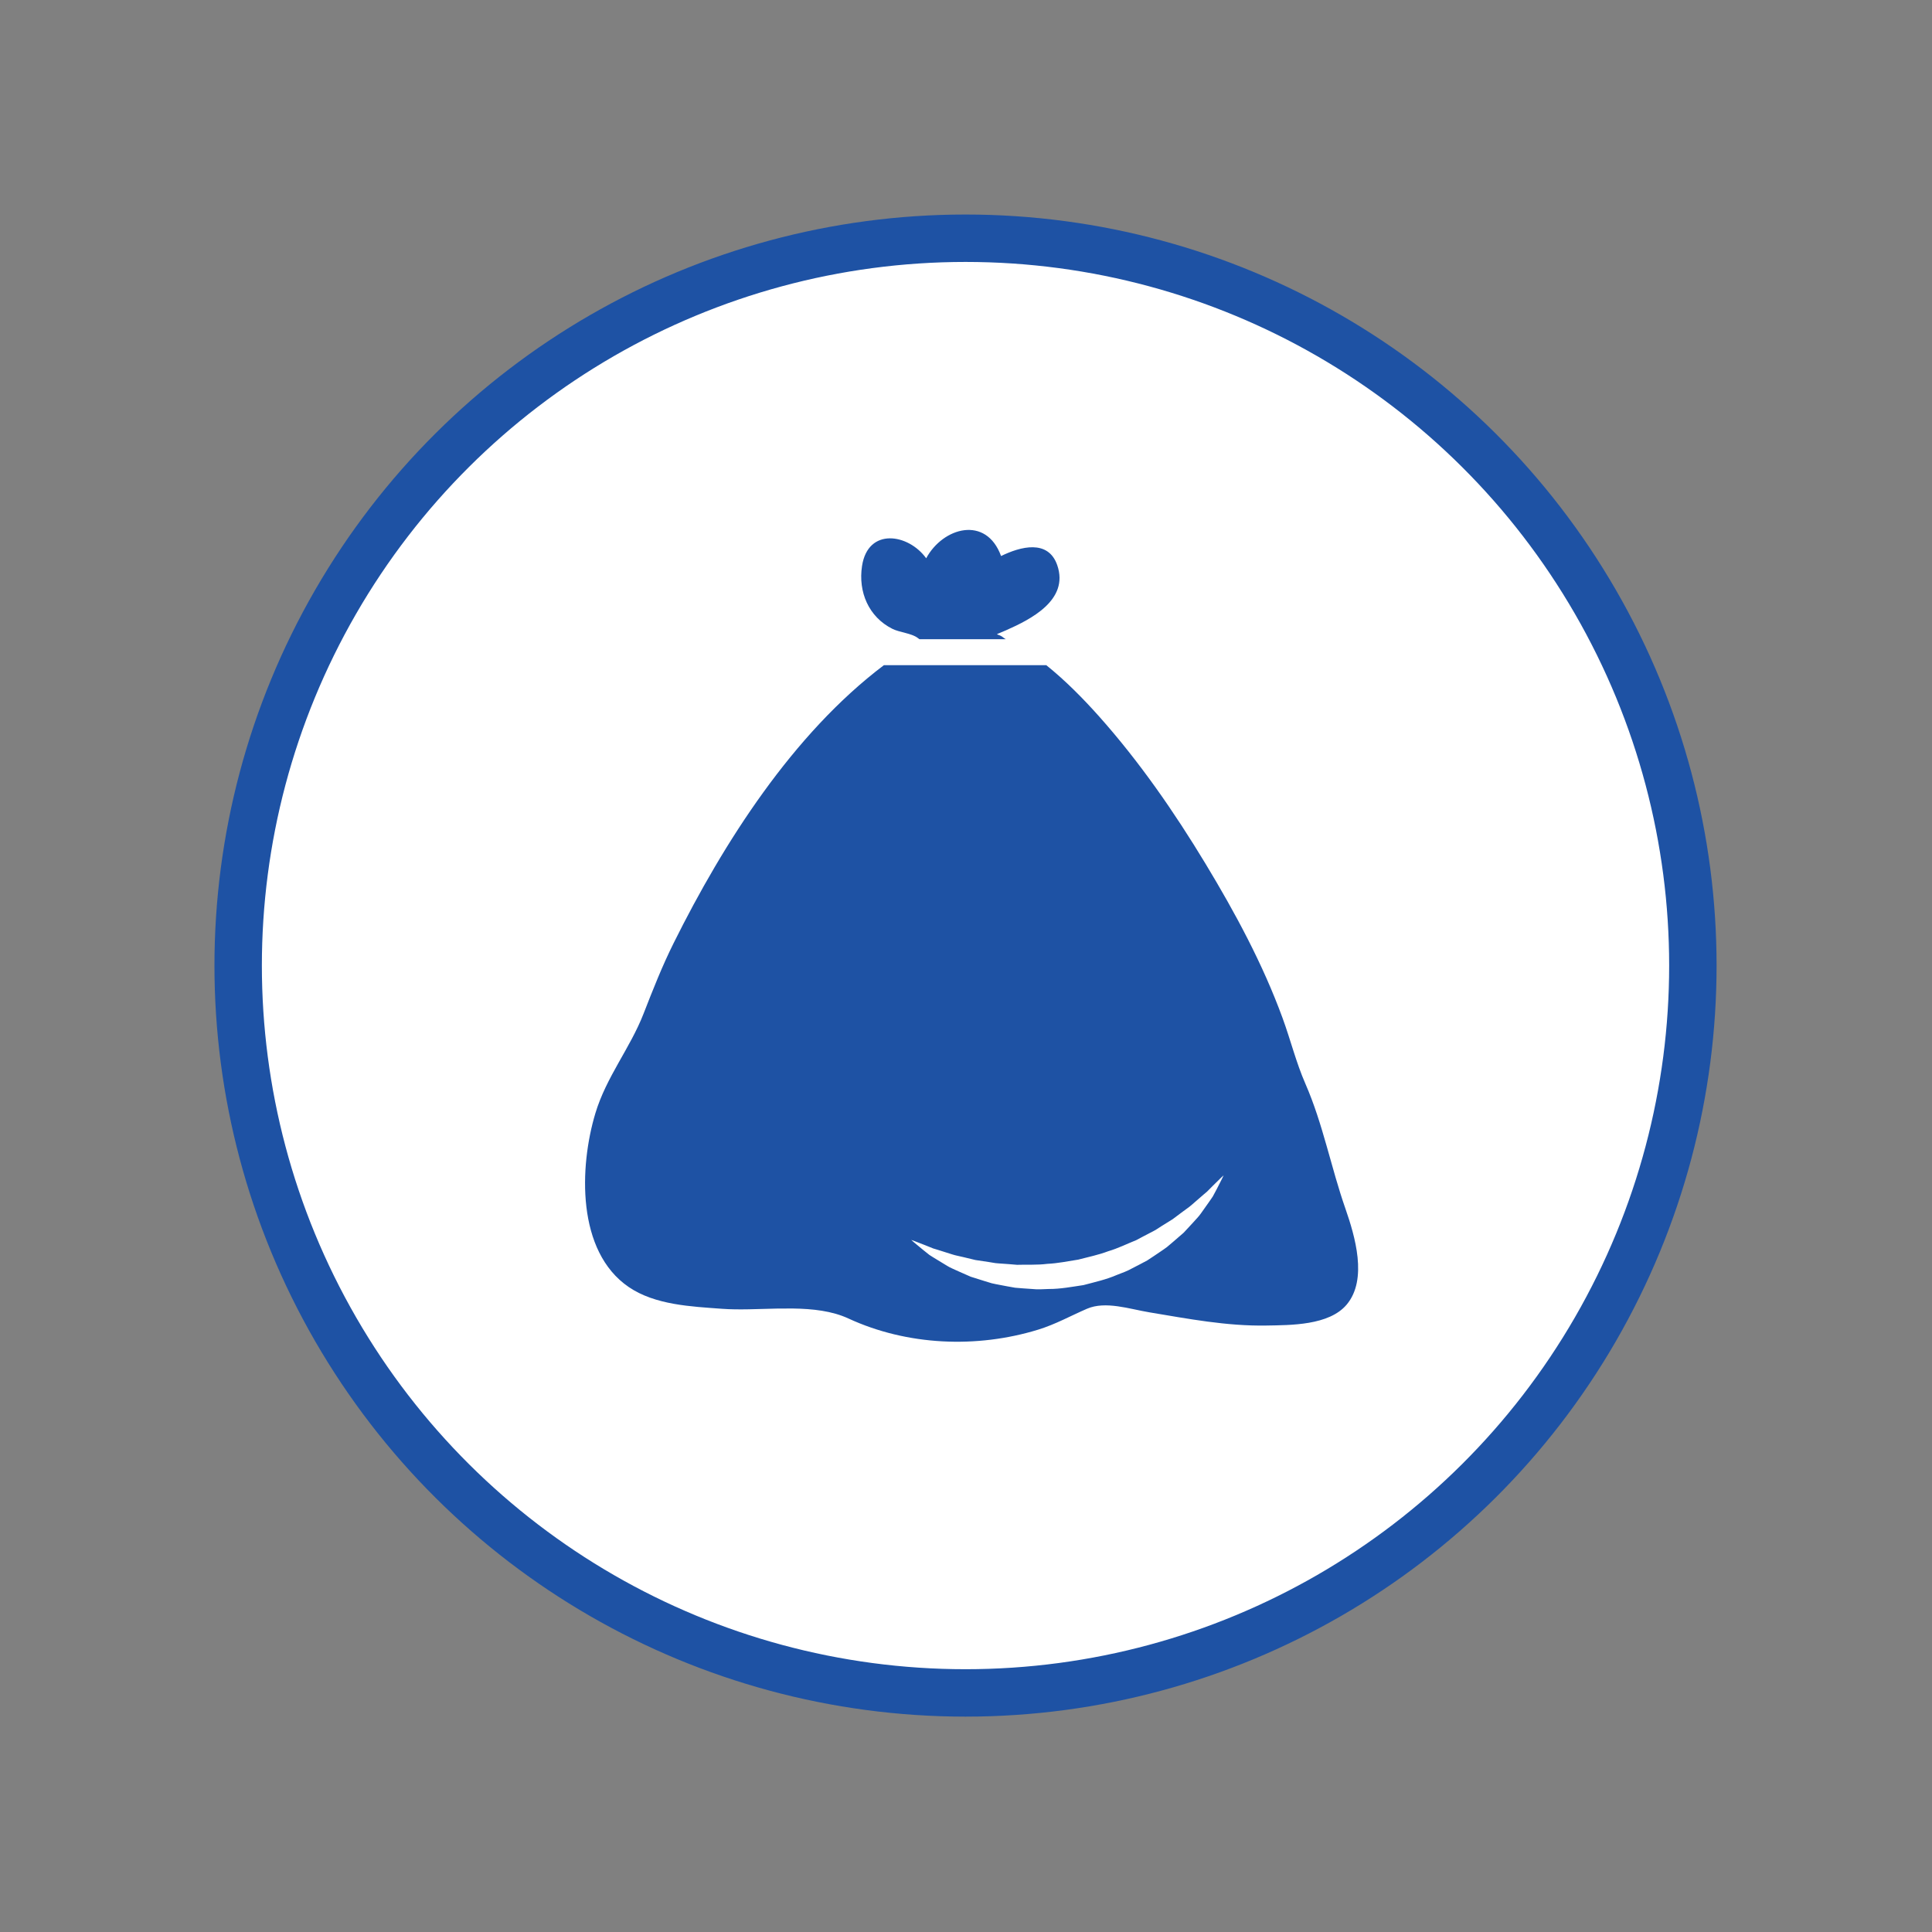
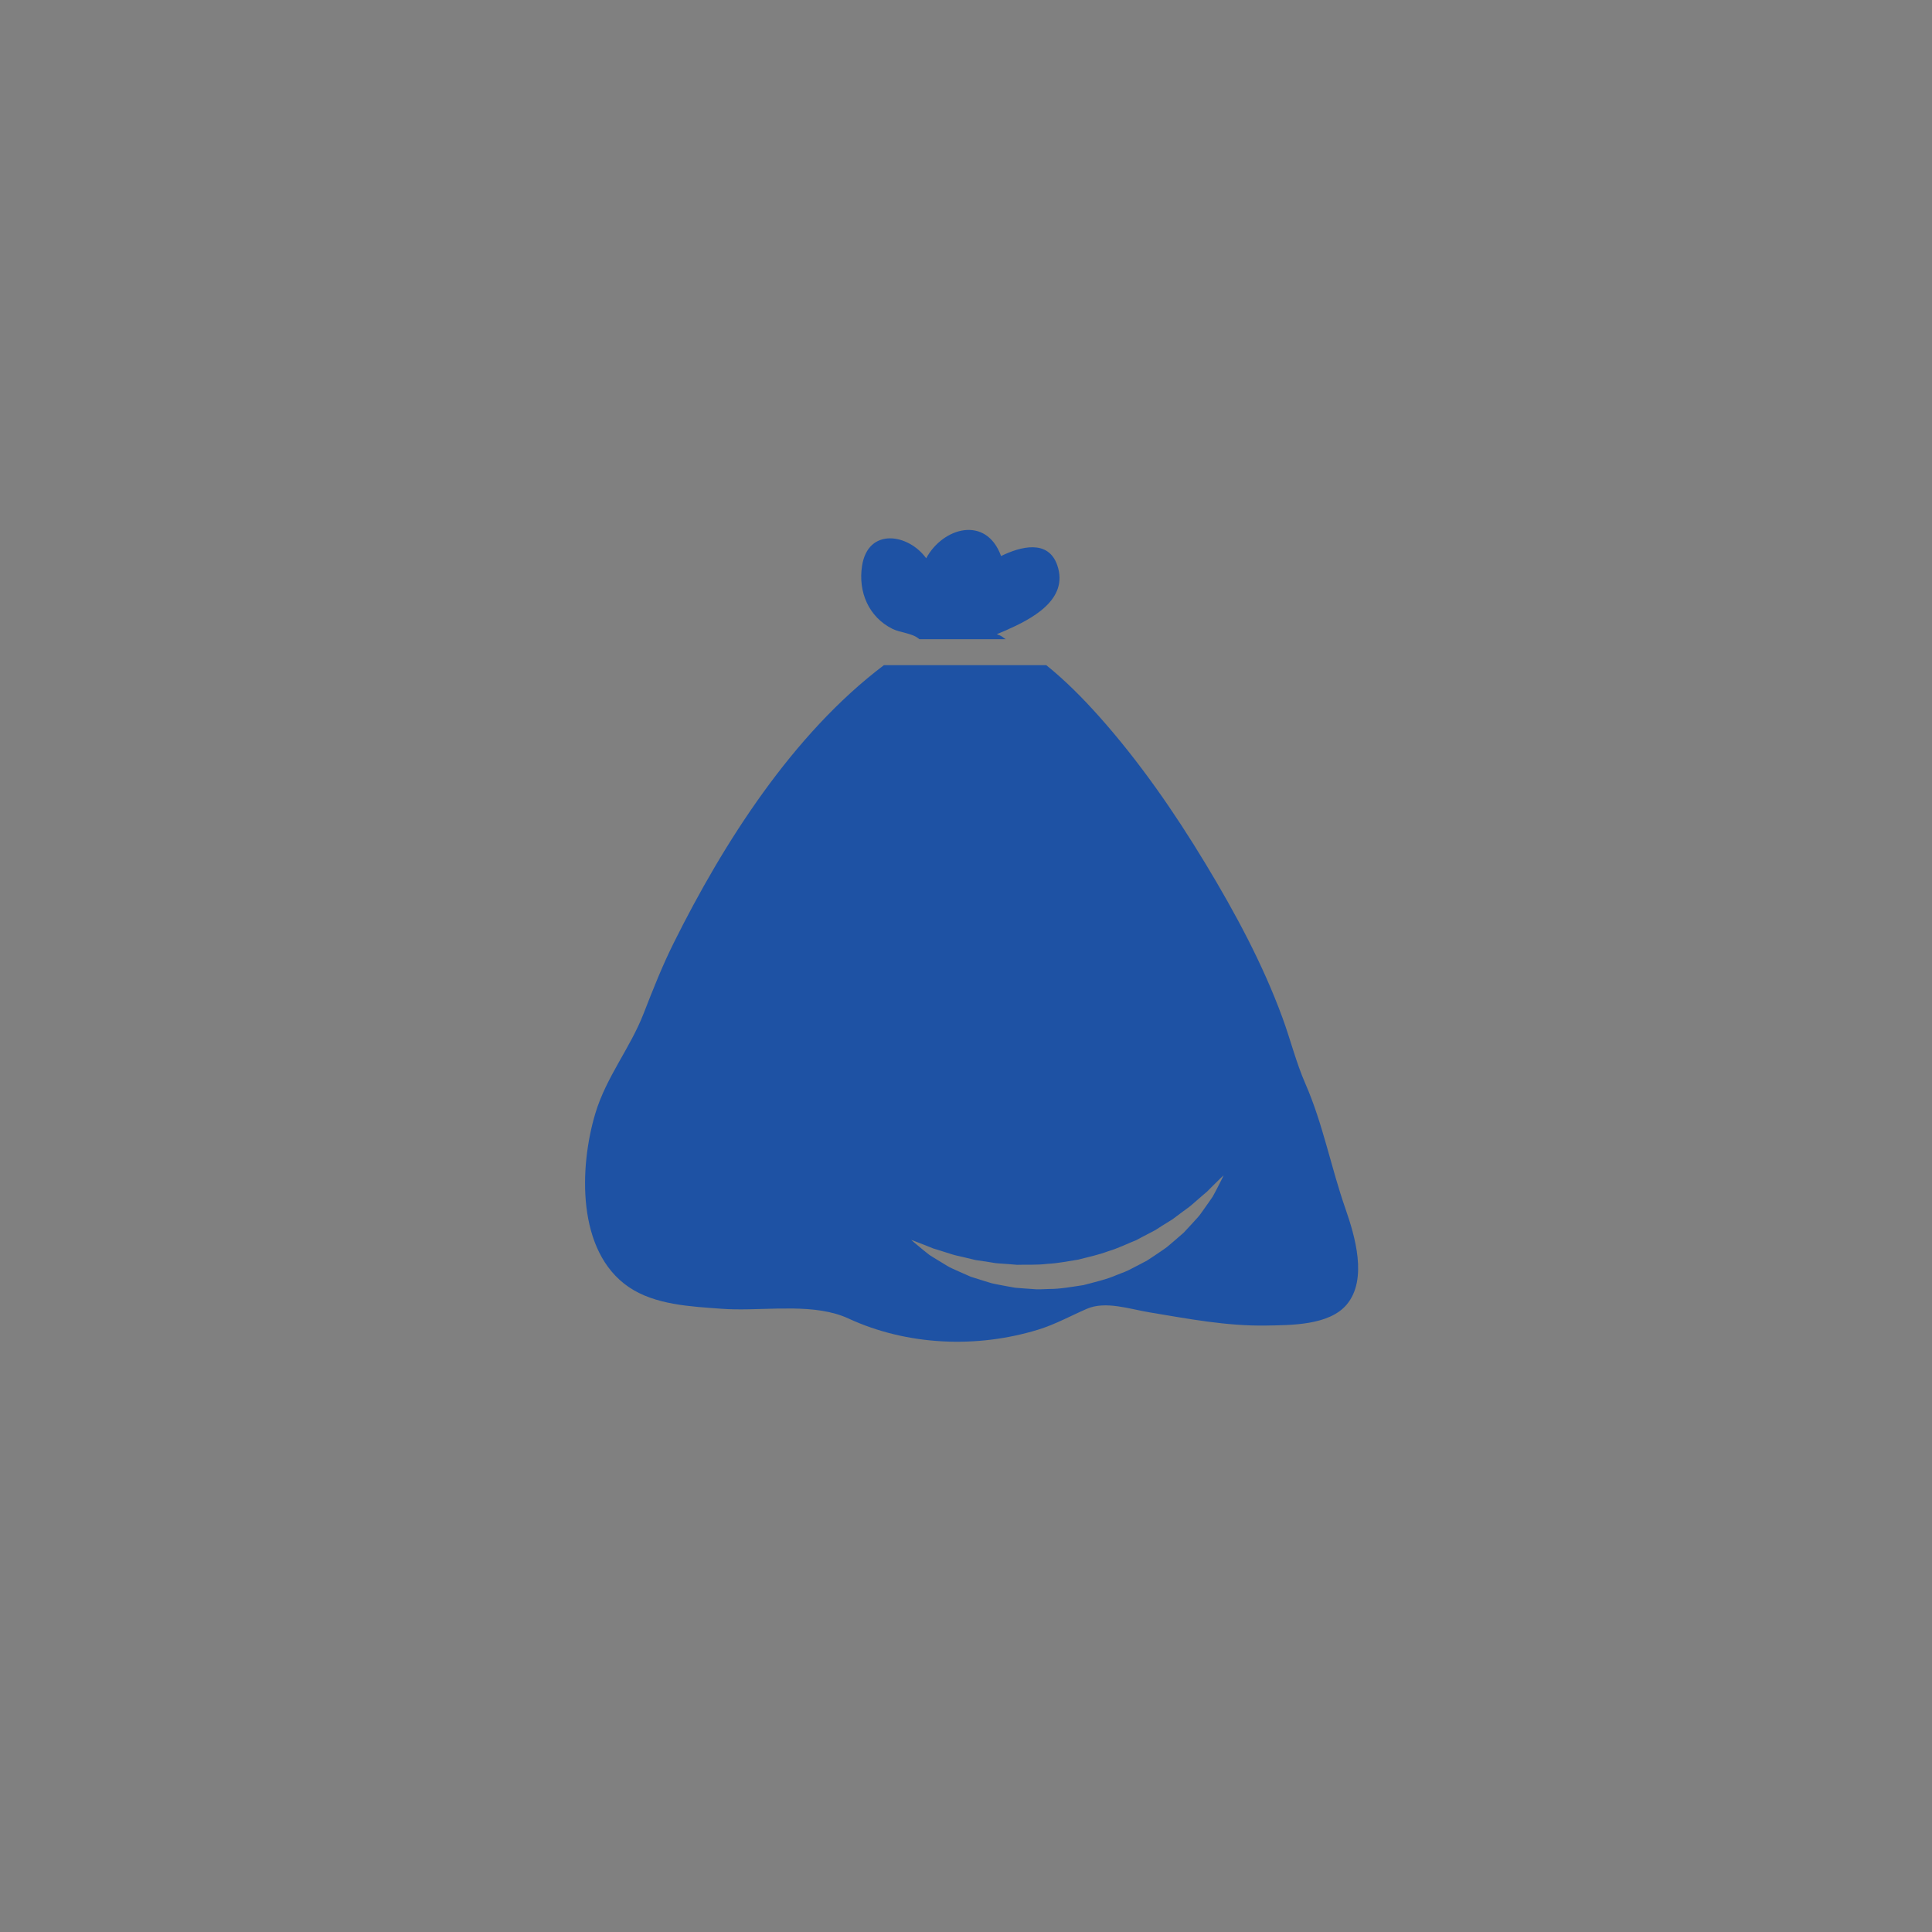
<svg xmlns="http://www.w3.org/2000/svg" width="100%" height="100%" viewBox="0 0 849 849" version="1.1" xml:space="preserve" style="fill-rule:evenodd;clip-rule:evenodd;stroke-miterlimit:10;">
  <rect x="0" y="0" width="849" height="849" fill="#808080" stroke="none" />
  <g transform="matrix(0,-4.167,-4.167,0,424.292,104.684)">
-     <path d="M-76.706,-76.703C-119.068,-76.703 -153.409,-42.359 -153.409,0.002C-153.409,42.364 -119.068,76.706 -76.706,76.706C-34.342,76.706 -0.001,42.364 -0.001,0.002C-0.001,-42.359 -34.342,-76.703 -76.706,-76.703" style="fill:white;fill-rule:nonzero;" />
-   </g>
+     </g>
  <g transform="matrix(0,-4.167,-4.167,0,424.292,104.684)">
-     <ellipse cx="-76.705" cy="0.001" rx="76.704" ry="76.705" style="fill:none;stroke:rgb(30,82,164);stroke-width:5px;" />
-   </g>
+     </g>
  <g transform="matrix(4.167,0,0,4.167,534.674,362.357)">
    <path d="M0,38.448C-0.124,38.678 -0.261,38.935 -0.41,39.215C-0.58,39.479 -0.783,39.752 -0.991,40.053C-1.205,40.353 -1.43,40.673 -1.669,41.01C-1.902,41.355 -2.222,41.648 -2.517,41.995C-2.826,42.33 -3.149,42.678 -3.483,43.038C-3.856,43.361 -4.241,43.694 -4.638,44.037C-4.838,44.207 -5.041,44.378 -5.248,44.553C-5.459,44.719 -5.691,44.863 -5.917,45.022C-6.37,45.338 -6.846,45.645 -7.327,45.964C-7.832,46.239 -8.354,46.506 -8.883,46.778C-9.401,47.074 -9.967,47.279 -10.534,47.495C-11.65,47.983 -12.861,48.246 -14.054,48.565C-15.275,48.745 -16.49,48.981 -17.71,48.975C-18.314,49.003 -18.916,49.037 -19.51,48.972C-20.103,48.933 -20.687,48.893 -21.26,48.842C-21.828,48.74 -22.386,48.645 -22.927,48.535C-23.198,48.479 -23.468,48.438 -23.728,48.37C-23.986,48.292 -24.241,48.215 -24.493,48.137C-24.992,47.981 -25.479,47.828 -25.947,47.679C-26.397,47.481 -26.832,47.289 -27.249,47.105C-27.659,46.904 -28.064,46.764 -28.421,46.537C-28.777,46.32 -29.115,46.115 -29.433,45.922C-29.746,45.728 -30.041,45.556 -30.303,45.381C-30.545,45.186 -30.769,45.009 -30.972,44.846C-31.774,44.197 -32.217,43.8 -32.217,43.8C-32.217,43.8 -31.654,43.992 -30.695,44.378C-30.457,44.475 -30.191,44.582 -29.903,44.698C-29.604,44.781 -29.296,44.886 -28.962,44.989C-28.633,45.093 -28.283,45.203 -27.913,45.32C-27.552,45.442 -27.137,45.509 -26.726,45.611C-26.314,45.71 -25.886,45.813 -25.443,45.92C-24.992,45.987 -24.528,46.057 -24.05,46.129C-23.812,46.168 -23.573,46.207 -23.331,46.246C-23.087,46.278 -22.835,46.283 -22.585,46.305C-22.082,46.335 -21.573,46.383 -21.056,46.425C-20.015,46.389 -18.945,46.462 -17.863,46.323C-16.777,46.275 -15.696,46.047 -14.608,45.879C-13.544,45.601 -12.463,45.381 -11.446,44.995C-10.4,44.689 -9.445,44.204 -8.477,43.82C-8.017,43.578 -7.57,43.329 -7.12,43.103C-6.898,42.985 -6.67,42.881 -6.459,42.755C-6.252,42.622 -6.047,42.491 -5.846,42.361C-5.436,42.105 -5.037,41.857 -4.651,41.617C-4.285,41.344 -3.933,41.079 -3.594,40.826C-3.257,40.568 -2.904,40.346 -2.617,40.085C-2.321,39.829 -2.042,39.585 -1.777,39.356C-1.511,39.129 -1.268,38.906 -1.027,38.714C-0.812,38.496 -0.613,38.298 -0.435,38.117C0.284,37.394 0.73,36.987 0.73,36.987C0.73,36.987 0.489,37.52 0,38.448M13.576,40.508C12.054,36.165 11.206,31.573 9.359,27.347C8.359,25.055 7.8,22.737 6.937,20.381C4.859,14.7 1.943,9.296 -1.179,4.13C-4.48,-1.331 -8.152,-6.634 -12.402,-11.405C-14.123,-13.333 -15.956,-15.186 -17.972,-16.81L-35.099,-16.81C-44.693,-9.561 -52.005,1.907 -57.276,12.507C-58.486,14.938 -59.461,17.419 -60.444,19.942C-61.86,23.581 -64.371,26.607 -65.527,30.453C-67.226,36.106 -67.52,45.015 -62.002,48.771C-59.219,50.666 -55.415,50.824 -52.173,51.063C-50.368,51.197 -48.356,51.078 -46.346,51.039C-45.8,51.042 -45.256,51.039 -44.71,51.033C-42.61,51.063 -40.572,51.285 -38.839,52.086C-32.649,54.947 -25.317,55.258 -18.823,53.261C-16.996,52.699 -15.426,51.815 -13.687,51.062C-11.721,50.211 -9.198,51.088 -7.095,51.437C-3.015,52.116 1.064,52.901 5.22,52.829C7.797,52.783 11.848,52.827 13.704,50.623C15.95,47.958 14.567,43.367 13.576,40.508" style="fill:rgb(30,82,164);fill-rule:nonzero;" />
  </g>
  <g transform="matrix(4.167,0,0,4.167,440.936,227.04)">
    <path d="M0,12.757C-0.646,12.21 -1.212,12.642 0.258,11.992C2.891,10.83 6.944,8.791 5.681,5.125C4.726,2.358 1.786,3.156 -0.246,4.153C-1.822,-0.165 -6.384,1.126 -8.143,4.39C-10.021,1.785 -14.28,1.117 -14.908,5.199C-15.33,7.94 -14.207,10.582 -11.703,11.832C-10.961,12.203 -9.696,12.297 -9.05,12.779C-8.973,12.838 -8.912,12.881 -8.856,12.922L0.252,12.922C0.159,12.87 0.071,12.817 0,12.757" style="fill:rgb(30,82,164);fill-rule:nonzero;" />
  </g>
</svg>